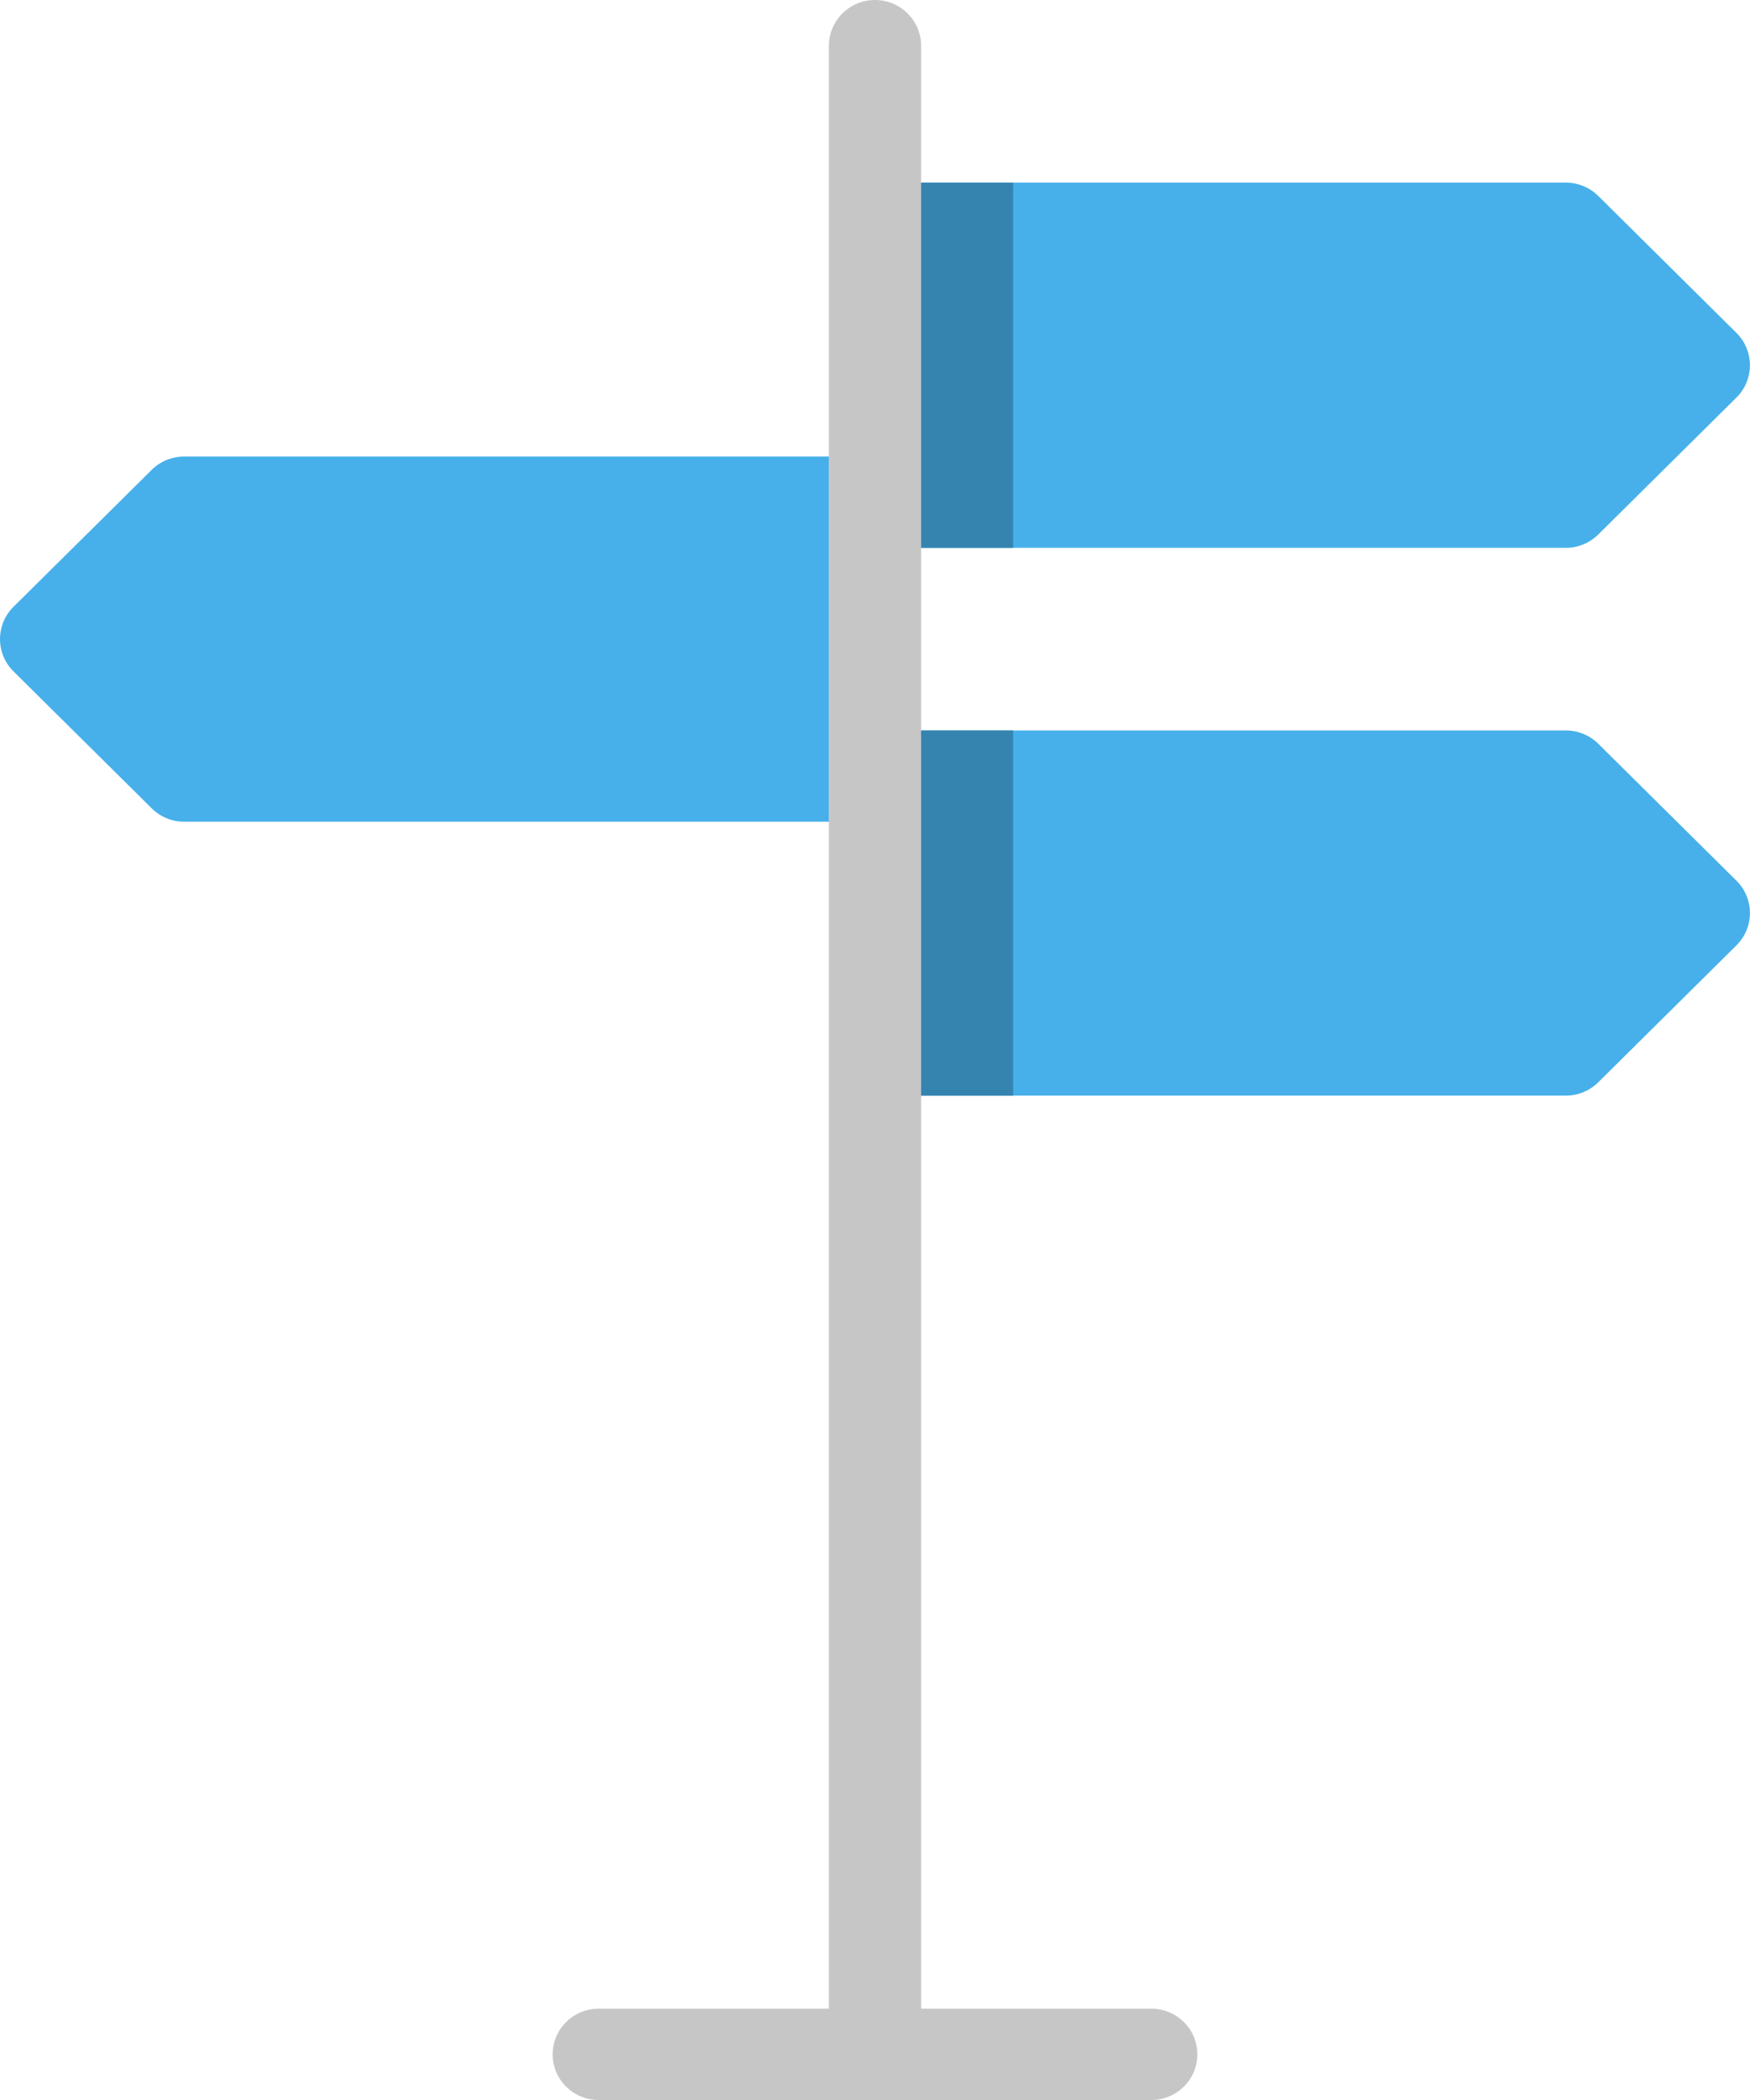
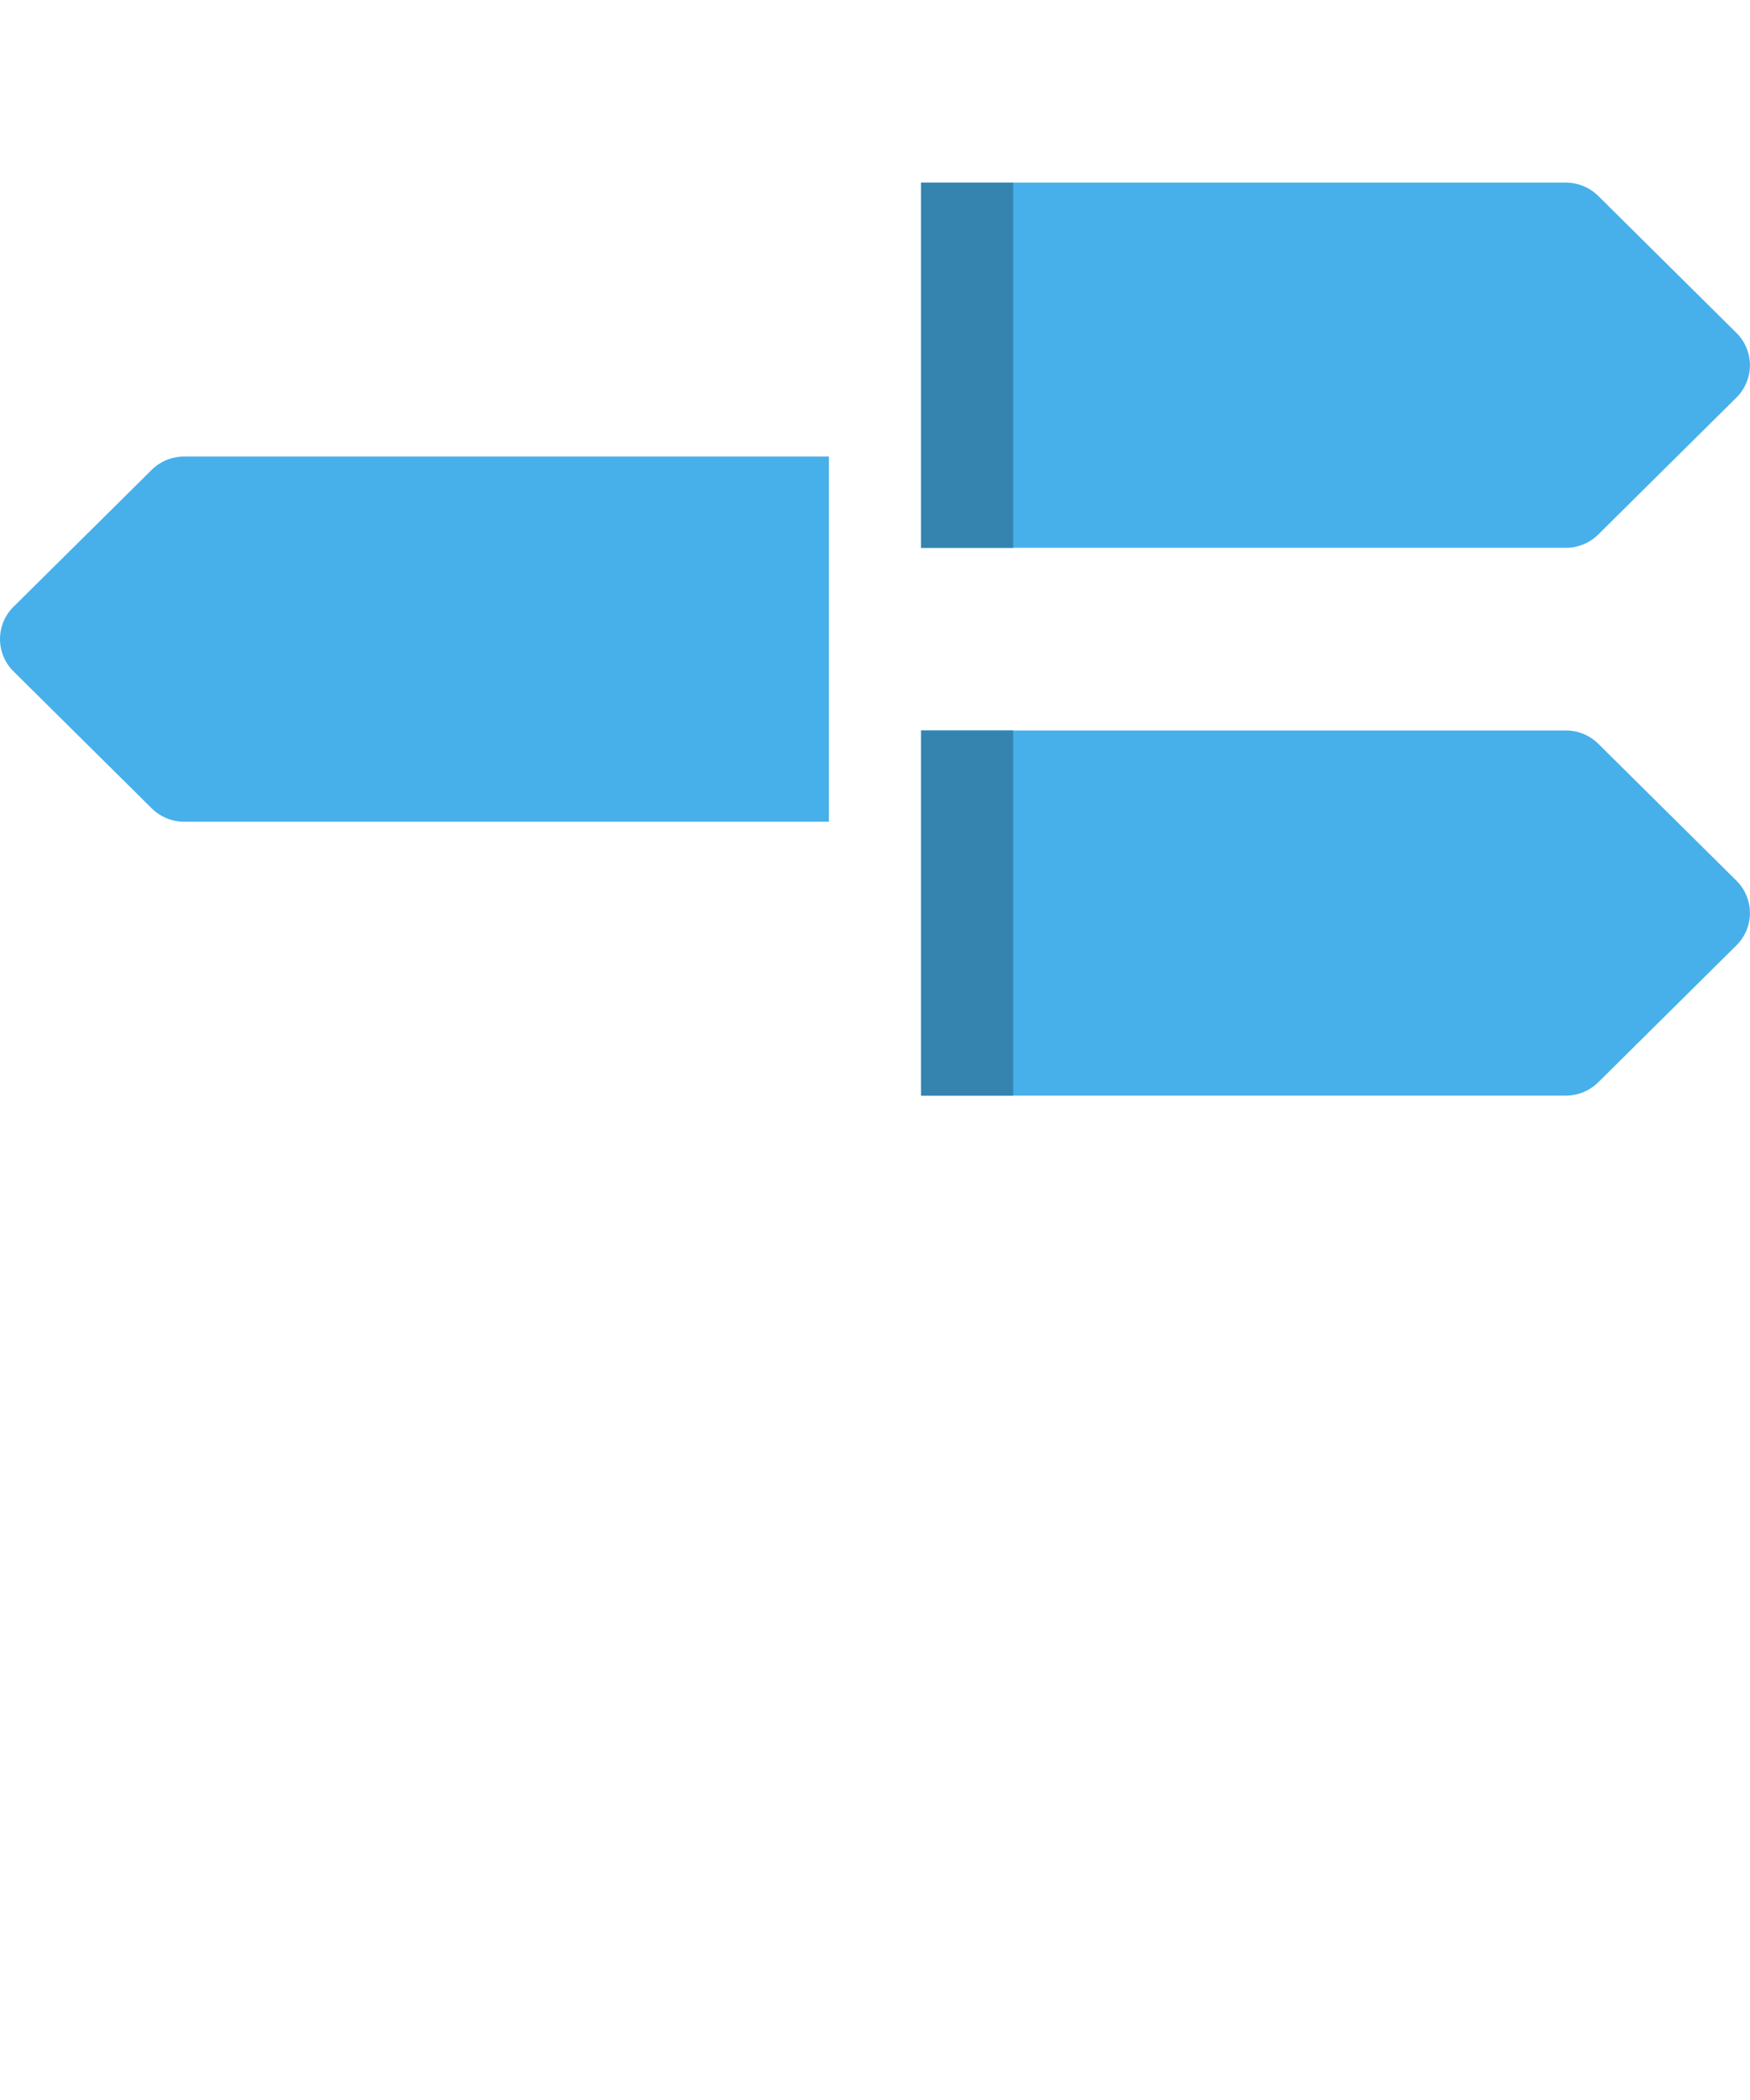
<svg xmlns="http://www.w3.org/2000/svg" width="40" height="48">
  <g fill="none">
    <path fill="#47B0EA" d="M35.79 12.522H21.052V4.174h14.736c.28 0 .547.11.745.306l3.158 3.13a1.04 1.04 0 010 1.476l-3.158 3.13a1.058 1.058 0 01-.745.306zm0 12.521H21.052v-8.347h14.736c.28 0 .547.11.745.305l3.158 3.13a1.04 1.04 0 010 1.476l-3.158 3.13a1.058 1.058 0 01-.745.306zM18.947 10.435H4.211c-.28 0-.547.11-.745.306L.308 13.87a1.038 1.038 0 000 1.475l3.158 3.13c.198.197.465.307.745.307h14.736v-8.348z" />
-     <path fill="#C6C6C6" d="M26.316 45.913h-5.263V1.043C21.053.467 20.58 0 20 0s-1.053.467-1.053 1.043v44.87h-5.263c-.581 0-1.052.467-1.052 1.044 0 .576.47 1.043 1.052 1.043h12.632c.581 0 1.052-.467 1.052-1.043 0-.577-.47-1.044-1.052-1.044z" />
    <path fill="#3584B0" d="M21.053 4.174h2.105v8.348h-2.105zm0 12.522h2.105v8.348h-2.105z" />
  </g>
</svg>